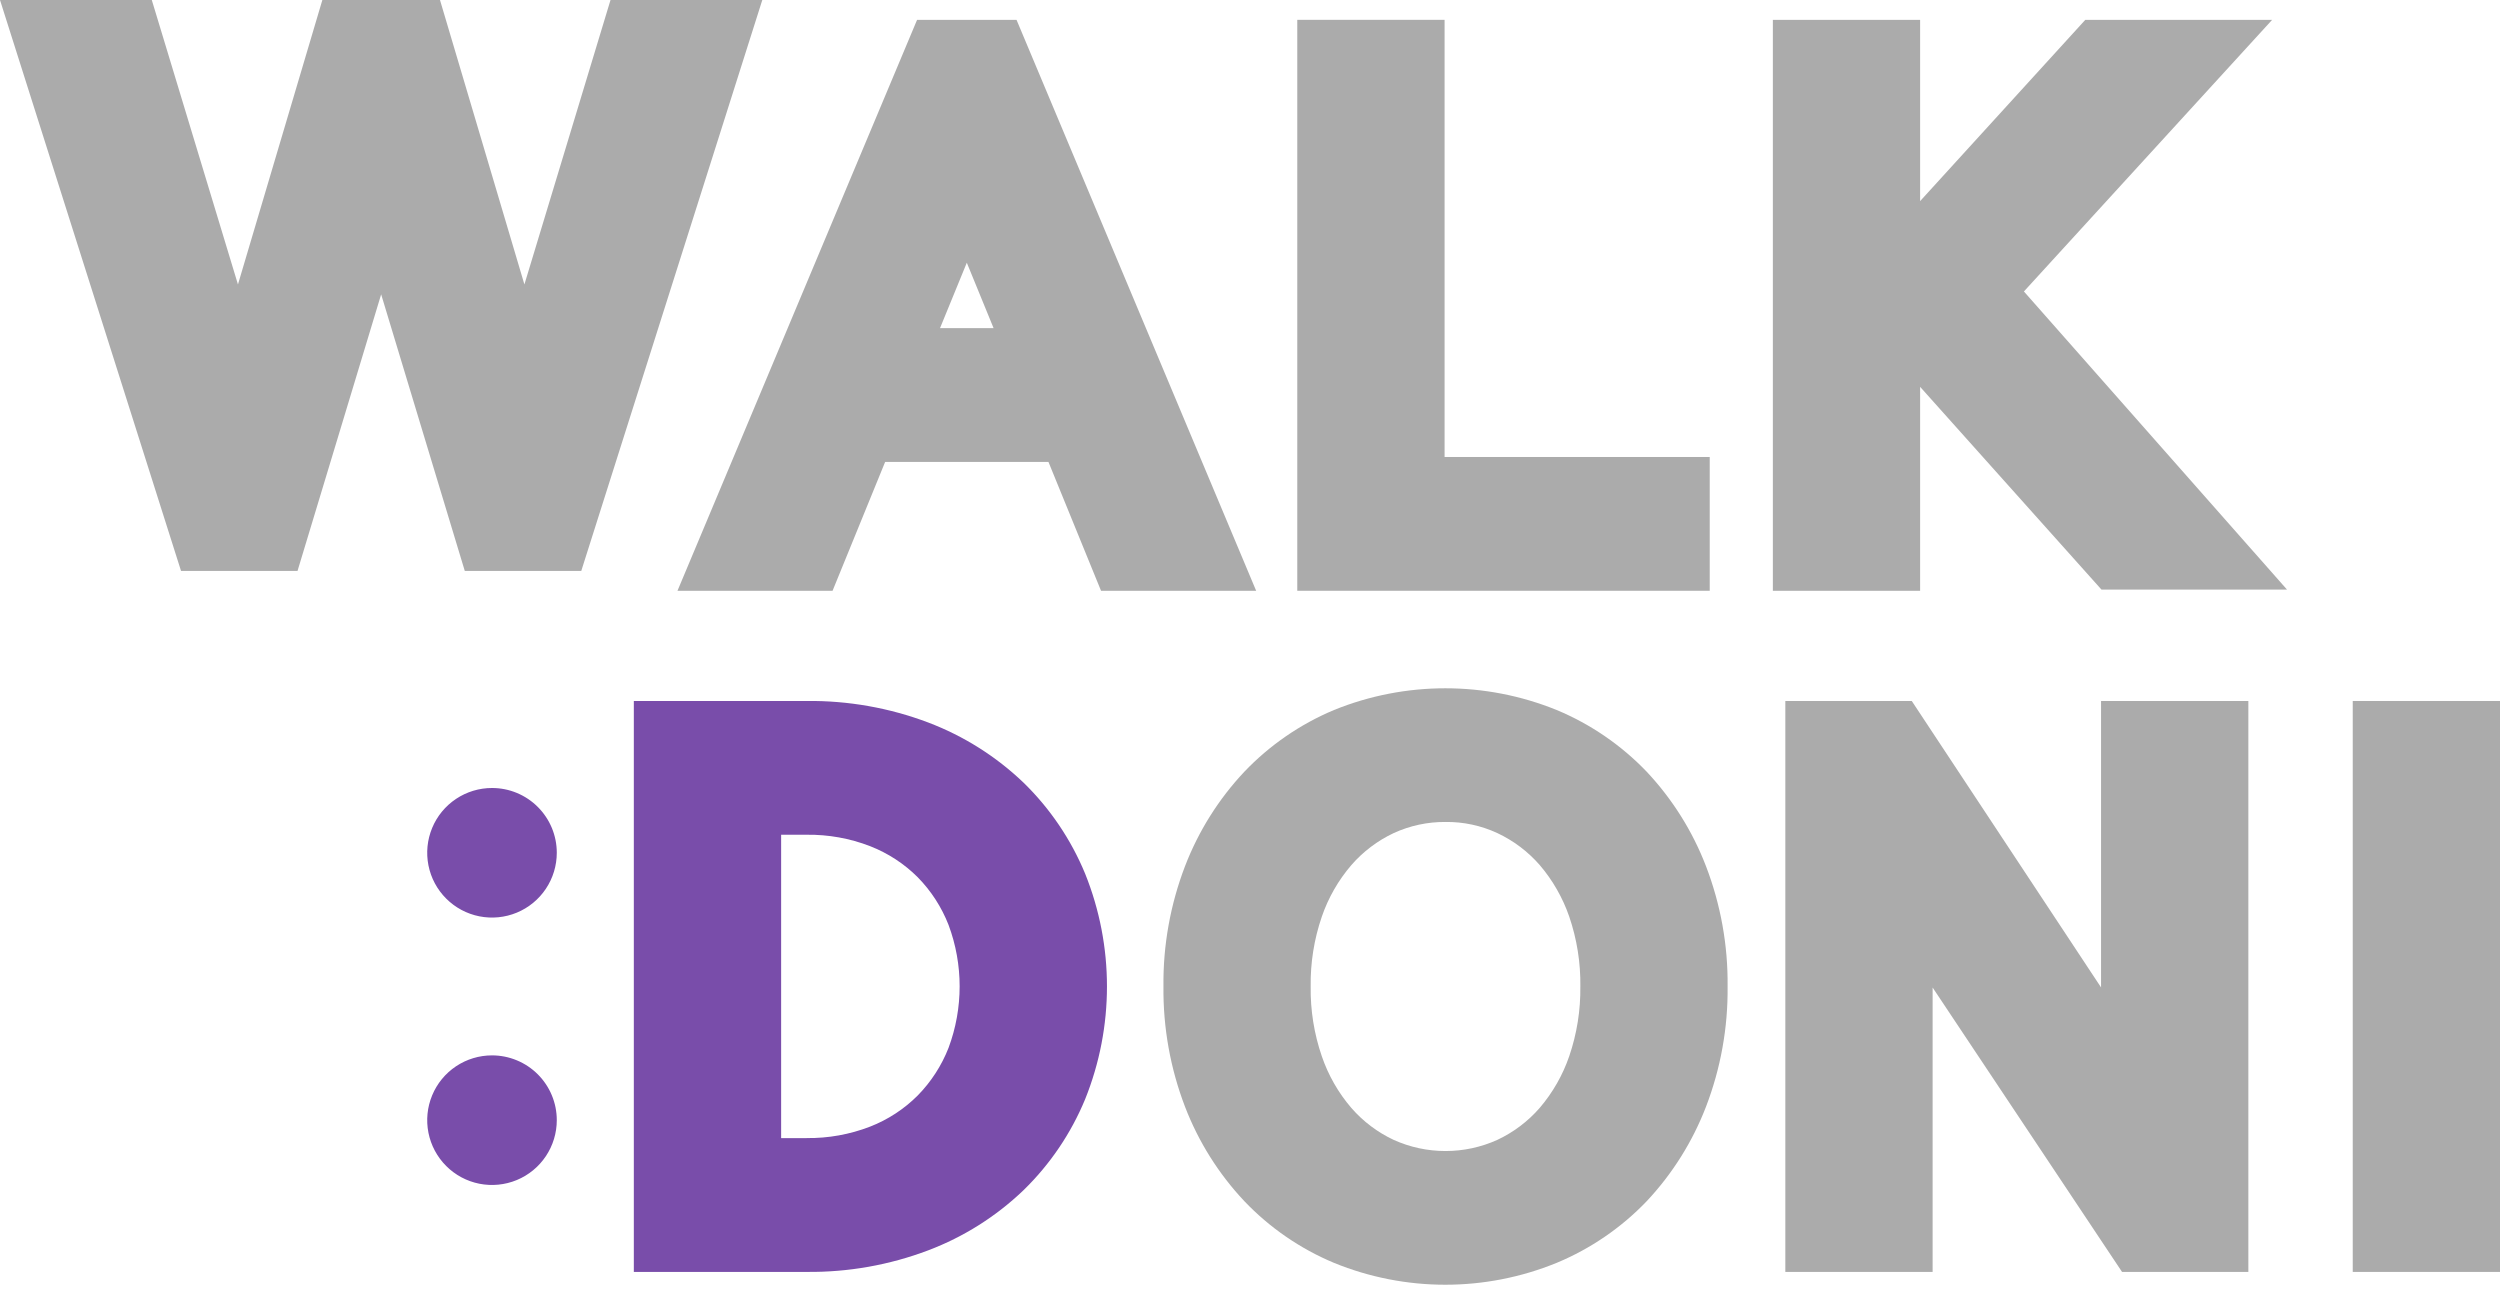
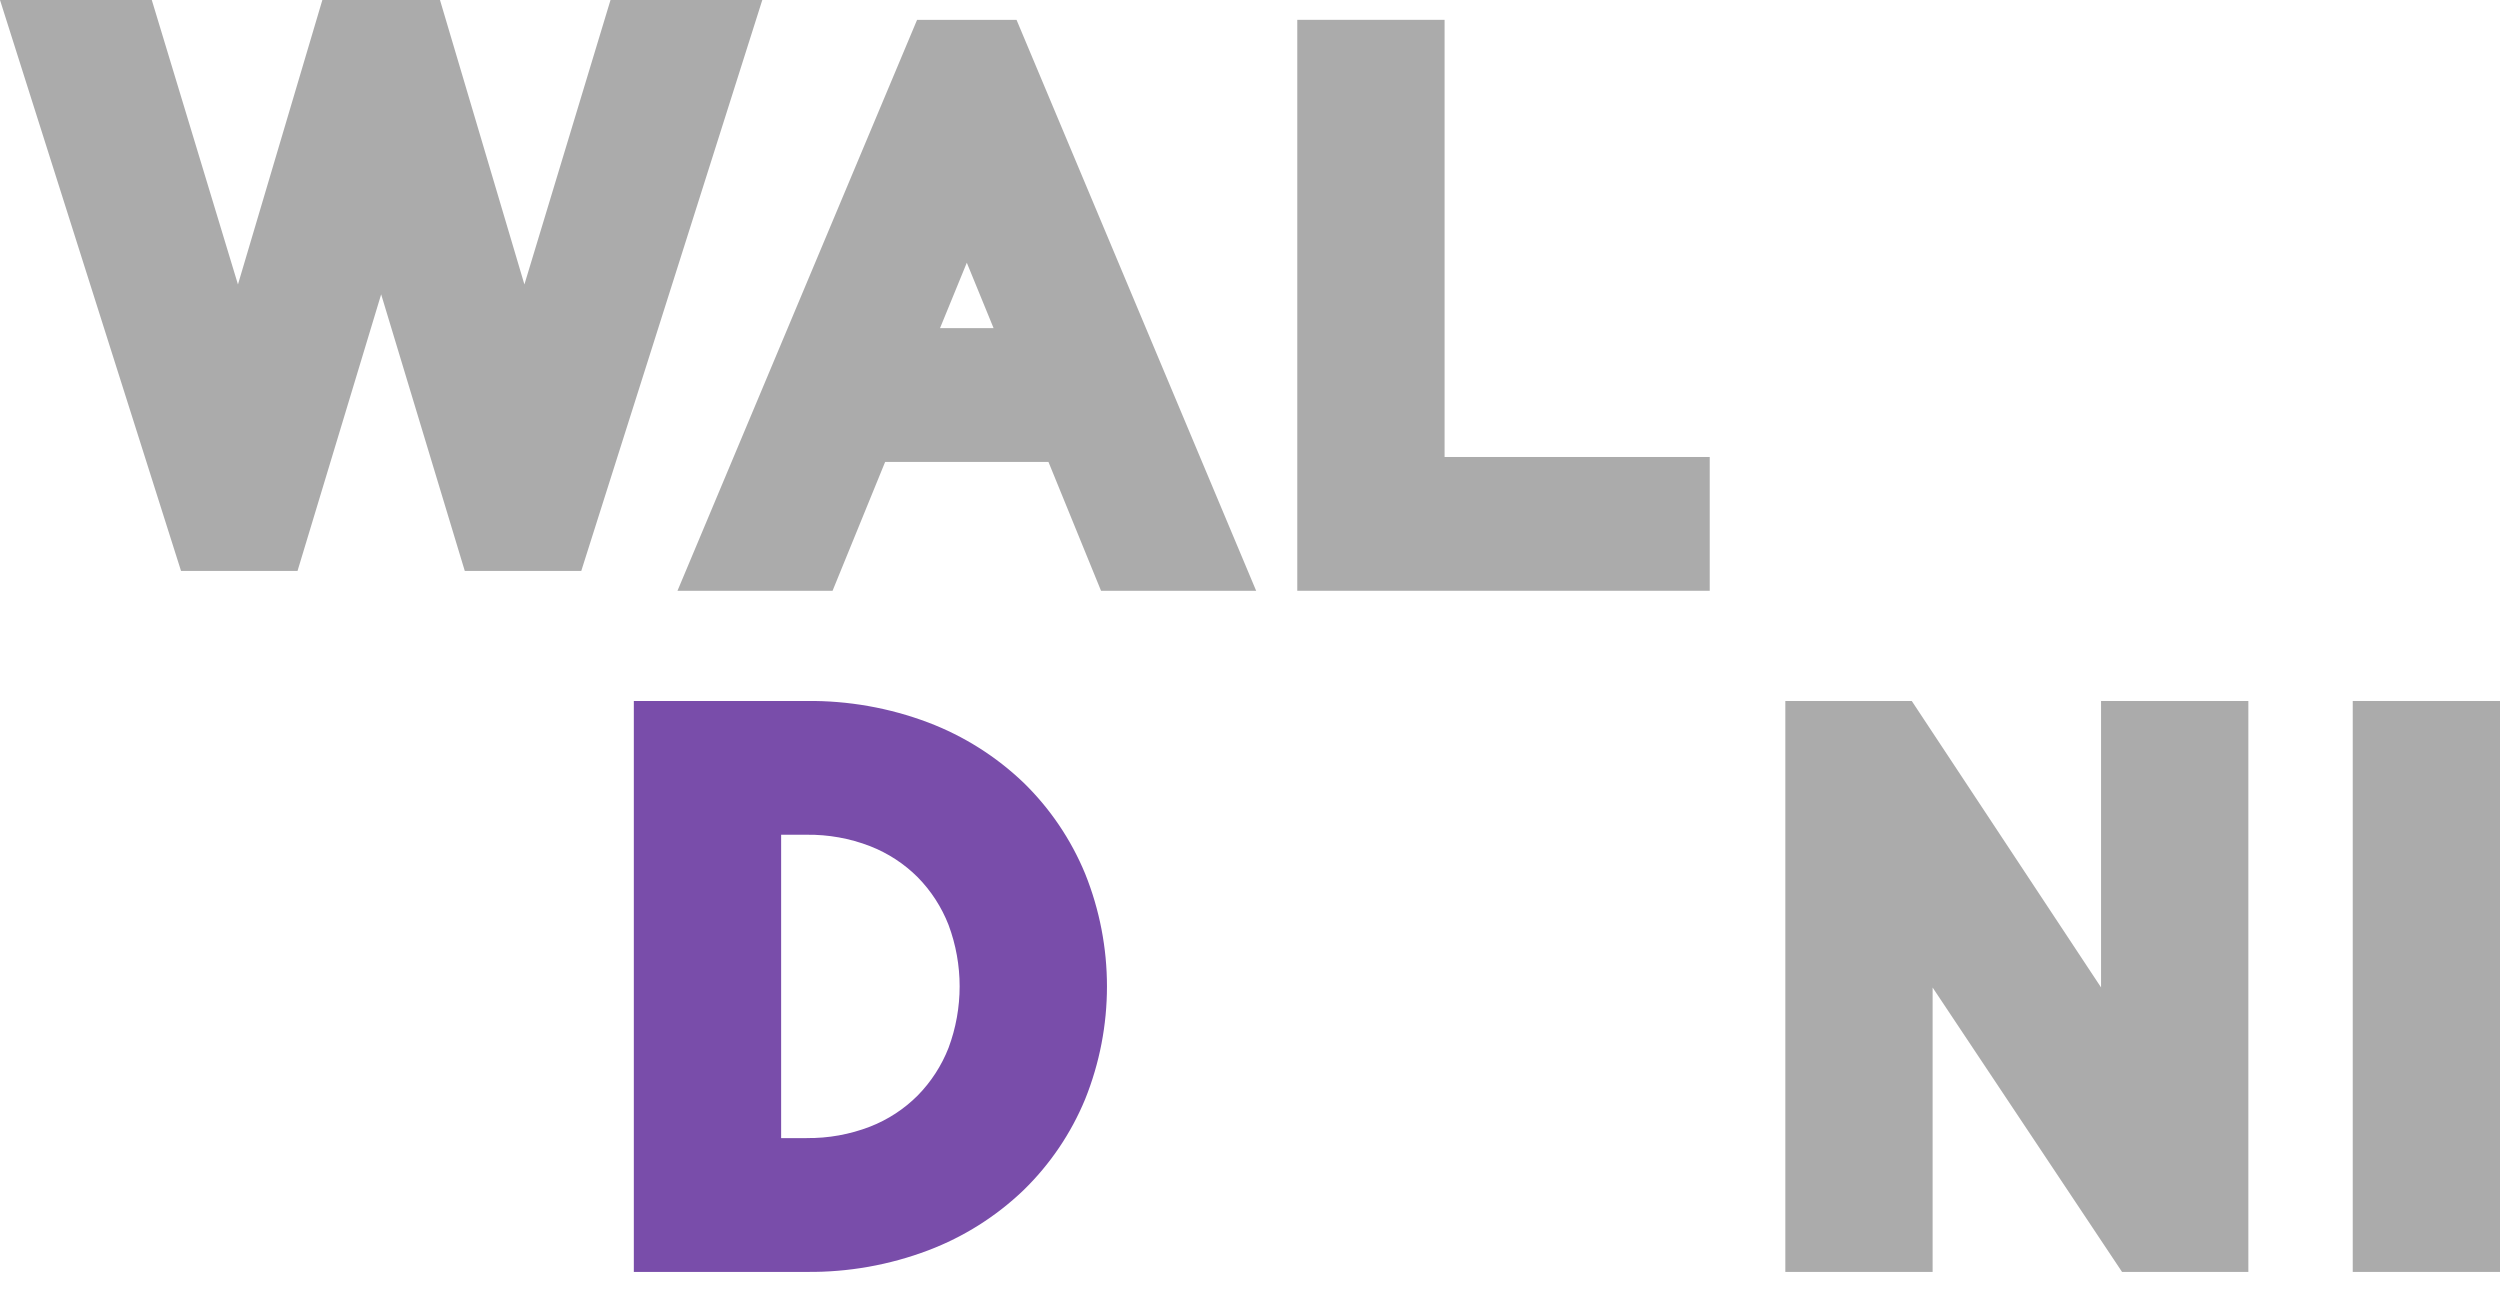
<svg xmlns="http://www.w3.org/2000/svg" width="126" height="65" viewBox="0 0 126 65" fill="none">
  <path d="M30.77 0L26.43 14.336L22.175 0H16.247L11.993 14.336L7.65 0H0L9.124 28.775H14.995L19.21 14.835L23.425 28.775H29.296L38.42 0H30.77Z" fill="#ABABAB" />
  <path d="M48.727 13.241L50.077 16.538H47.377L48.727 13.241ZM46.221 1L34.145 29.775H41.961L44.611 23.281H52.842L55.492 29.775H63.31L51.233 1H46.221Z" fill="#ABABAB" />
  <path d="M65.383 1V29.775H86.17V23.032H72.807V1H65.383Z" fill="#ABABAB" />
-   <path d="M82.995 38.896C81.713 37.557 80.168 36.497 78.456 35.784C74.858 34.325 70.832 34.325 67.234 35.784C65.529 36.499 63.99 37.558 62.714 38.896C61.419 40.273 60.404 41.889 59.726 43.653C58.985 45.588 58.615 47.645 58.638 49.717C58.616 51.788 58.984 53.845 59.725 55.779C60.403 57.544 61.418 59.16 62.713 60.537C63.988 61.875 65.527 62.934 67.232 63.648C70.829 65.118 74.859 65.118 78.456 63.648C80.168 62.936 81.713 61.878 82.995 60.539C84.288 59.161 85.302 57.546 85.981 55.782C86.724 53.848 87.094 51.79 87.071 49.718C87.094 47.646 86.724 45.589 85.981 43.654C85.303 41.89 84.289 40.275 82.995 38.896ZM79.649 49.718C79.665 50.914 79.475 52.103 79.089 53.234C78.761 54.188 78.256 55.072 77.601 55.838C77.008 56.519 76.28 57.068 75.463 57.451C74.643 57.821 73.753 58.012 72.853 58.012C71.953 58.012 71.063 57.821 70.243 57.451C69.427 57.069 68.699 56.52 68.108 55.84C67.45 55.074 66.945 54.19 66.619 53.235C66.231 52.105 66.041 50.915 66.058 49.72C66.041 48.524 66.231 47.333 66.619 46.201C66.946 45.248 67.451 44.366 68.108 43.601C68.7 42.92 69.428 42.37 70.245 41.986C71.063 41.611 71.954 41.42 72.854 41.427C73.755 41.416 74.647 41.608 75.465 41.987C76.282 42.37 77.009 42.919 77.602 43.598C78.256 44.364 78.761 45.246 79.09 46.198C79.476 47.331 79.666 48.521 79.65 49.717" fill="#ABABAB" />
  <path d="M105.893 49.766L96.353 35.33H89.981V64.105H97.404V49.772L106.95 64.104H113.317V35.33H105.893V49.766Z" fill="#ABABAB" />
  <path d="M126.001 35.33H118.578V64.105H126.001V35.33Z" fill="#ABABAB" />
-   <path d="M105.099 1L96.774 10.136V1H89.352V29.775H96.774V19.497L105.915 29.716H115.265L102.005 14.69L114.516 1H105.099Z" fill="#ABABAB" />
  <path d="M51.59 39.449C50.207 38.125 48.572 37.093 46.782 36.414C44.825 35.675 42.748 35.307 40.656 35.329H31.945V64.104H40.656C42.748 64.126 44.826 63.758 46.783 63.017C48.573 62.339 50.207 61.307 51.588 59.983C52.924 58.682 53.979 57.123 54.691 55.4C56.158 51.753 56.158 47.681 54.691 44.035C53.98 42.312 52.925 40.751 51.591 39.45M40.656 57.361H39.369V42.071H40.656C41.748 42.057 42.833 42.252 43.852 42.646C44.754 42.998 45.573 43.533 46.258 44.218C46.931 44.905 47.458 45.721 47.808 46.618C48.552 48.614 48.552 50.812 47.808 52.809C47.457 53.707 46.928 54.525 46.252 55.213C45.569 55.898 44.749 56.433 43.847 56.784C42.828 57.177 41.744 57.373 40.652 57.359" fill="#794DAA" />
-   <path d="M28.062 42.979C28.062 43.625 27.871 44.257 27.512 44.794C27.154 45.331 26.644 45.75 26.047 45.997C25.45 46.244 24.794 46.309 24.16 46.183C23.526 46.057 22.944 45.746 22.488 45.289C22.031 44.833 21.72 44.251 21.594 43.617C21.468 42.984 21.533 42.327 21.78 41.73C22.027 41.133 22.446 40.623 22.983 40.265C23.52 39.906 24.152 39.715 24.798 39.715C25.227 39.715 25.651 39.799 26.047 39.963C26.443 40.127 26.803 40.368 27.106 40.671C27.409 40.974 27.65 41.334 27.814 41.73C27.978 42.126 28.062 42.551 28.062 42.979Z" fill="#794DAA" />
-   <path d="M28.062 56.456C28.062 57.102 27.871 57.733 27.512 58.27C27.154 58.808 26.644 59.226 26.047 59.474C25.45 59.721 24.794 59.786 24.16 59.66C23.526 59.534 22.944 59.223 22.488 58.766C22.031 58.309 21.72 57.727 21.594 57.094C21.468 56.46 21.533 55.803 21.78 55.207C22.027 54.61 22.446 54.1 22.983 53.741C23.52 53.383 24.152 53.191 24.798 53.191C25.227 53.191 25.651 53.276 26.047 53.44C26.443 53.604 26.803 53.844 27.106 54.147C27.409 54.451 27.65 54.81 27.814 55.207C27.978 55.603 28.062 56.027 28.062 56.456Z" fill="#794DAA" />
</svg>